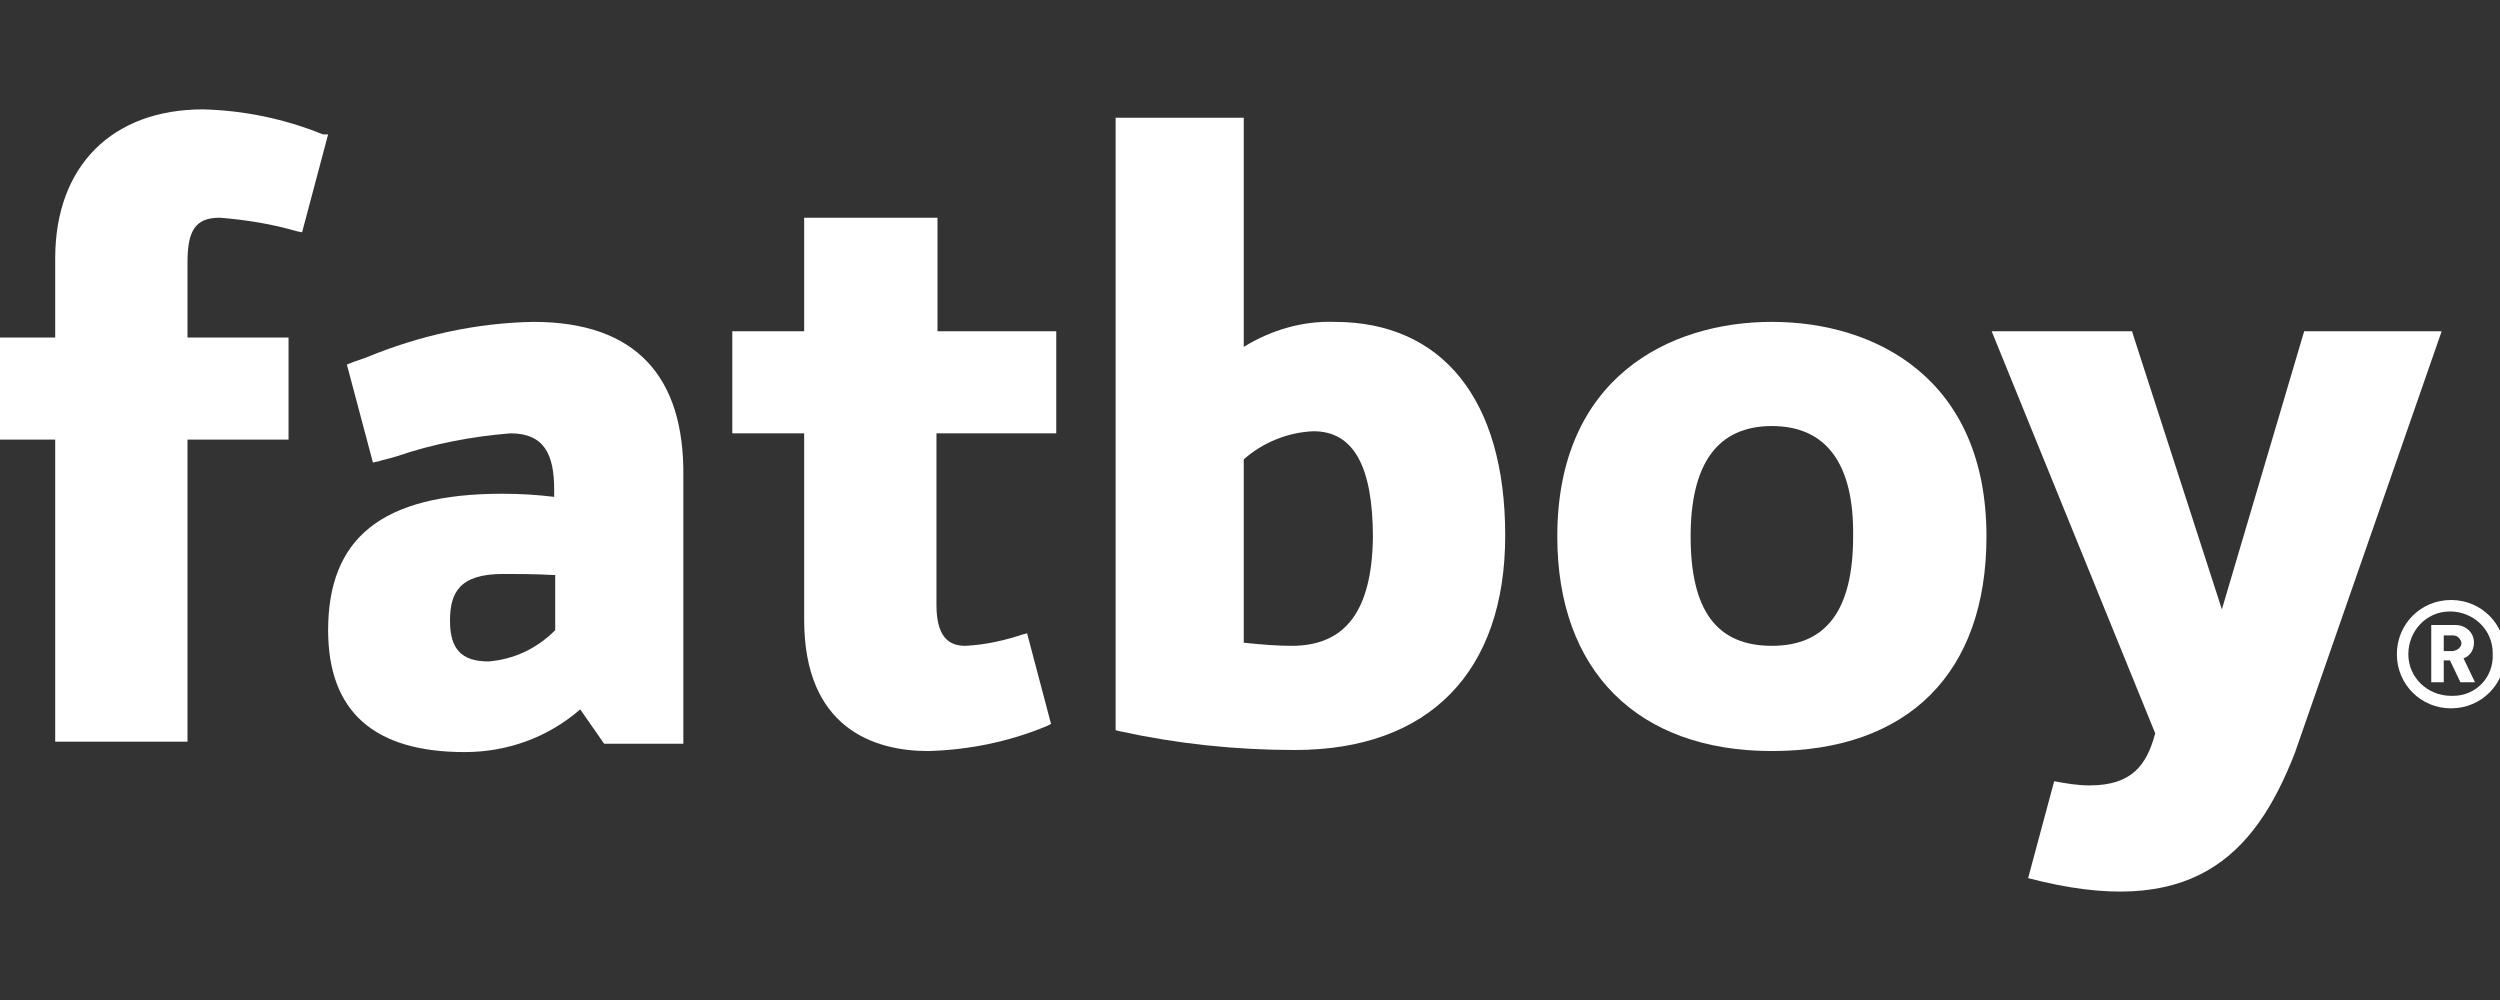
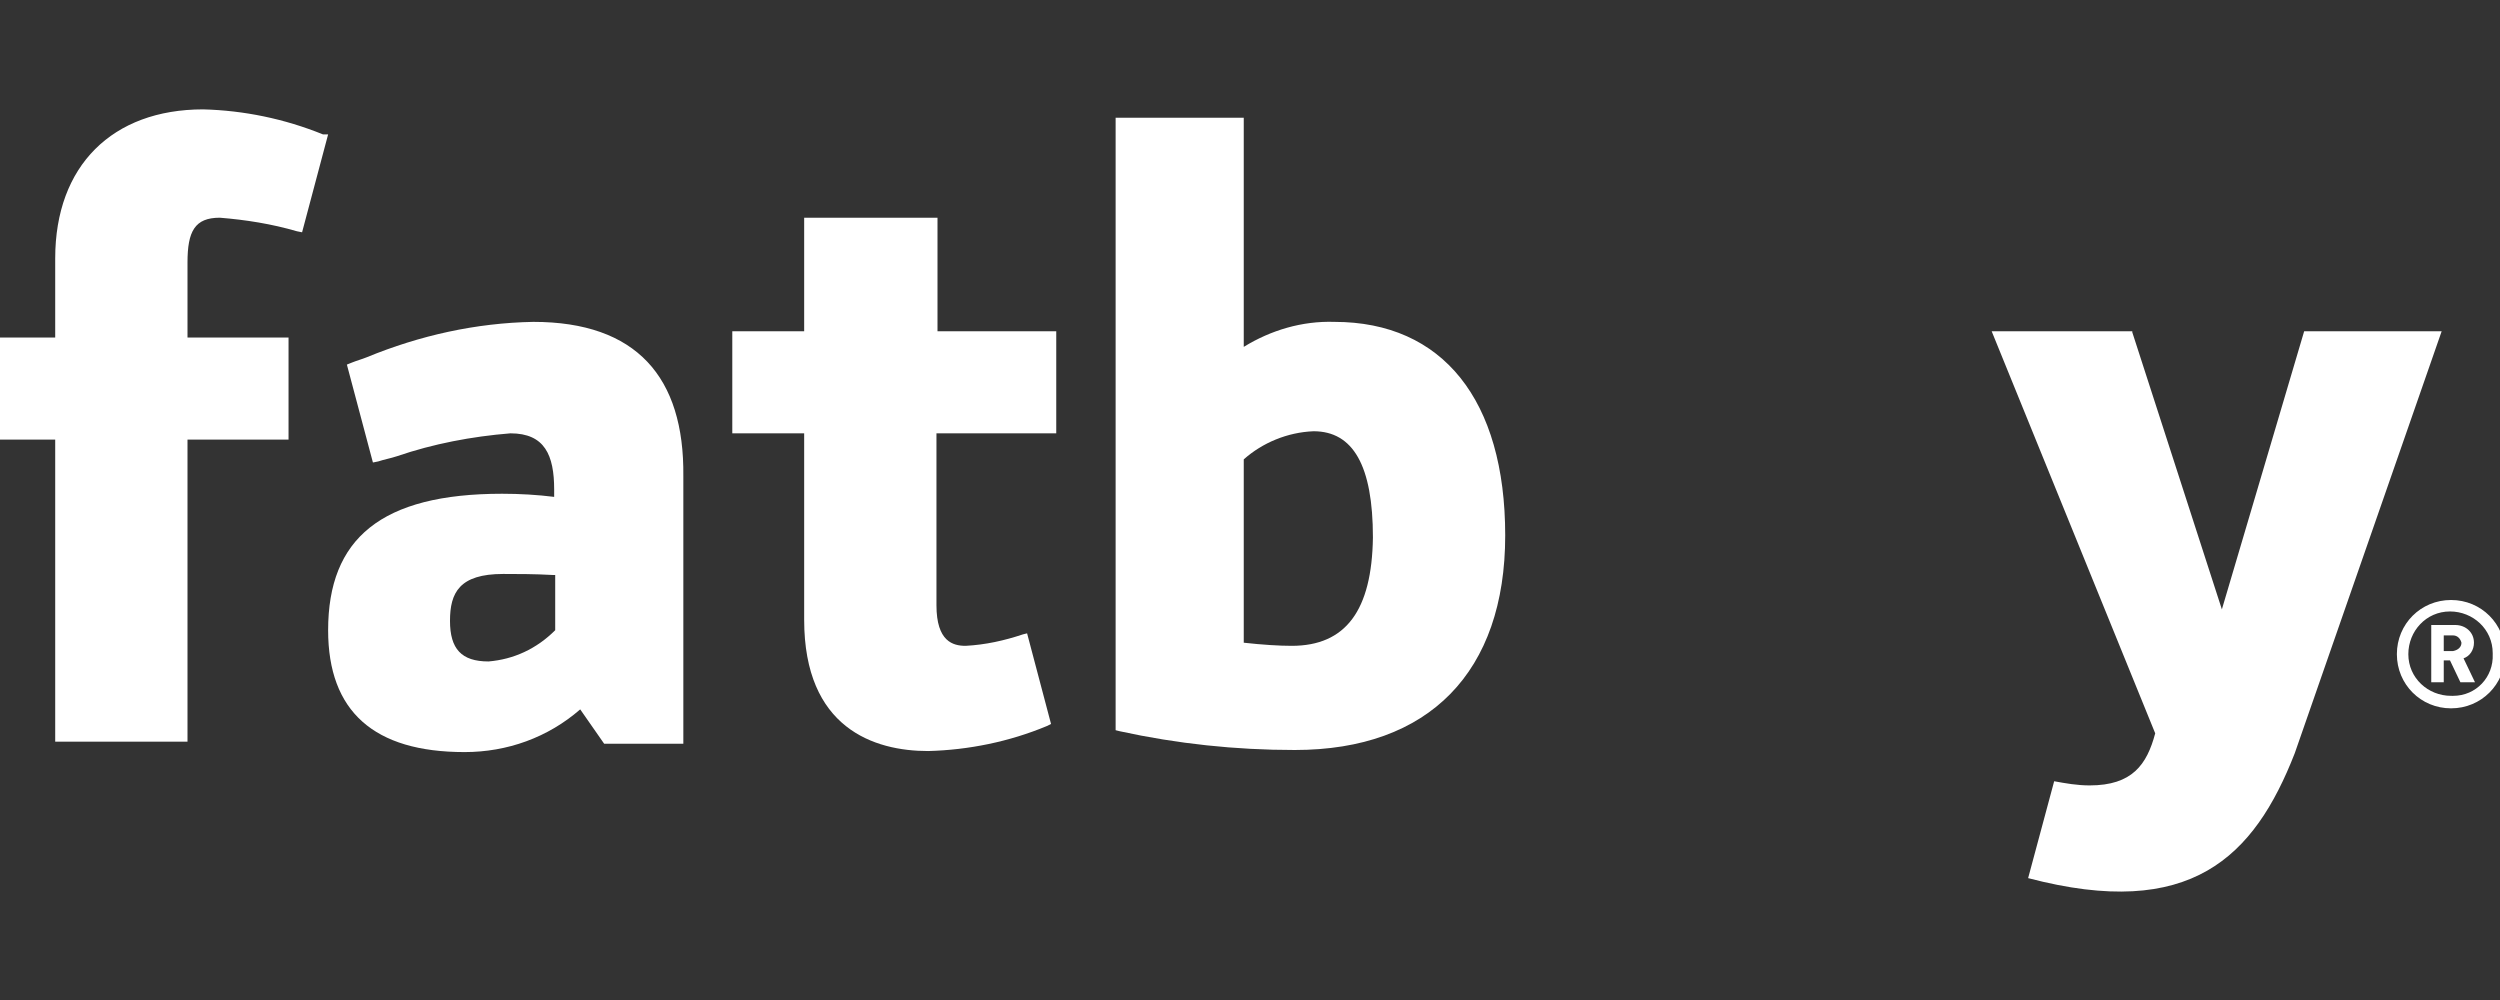
<svg xmlns="http://www.w3.org/2000/svg" version="1.1" id="b815a3df-eaa2-4425-8691-cfc610dc8166" x="0px" y="0px" viewBox="0 0 240 96" style="enable-background:new 0 0 240 96;" xml:space="preserve">
  <rect x="0" y="0" width="240" height="96" fill="#333333" stroke="none" />
  <style type="text/css">
	.st0{fill:#FFFFFF;}
</style>
  <g>
-     <path class="st0" d="M170.1,30.9c-9.9,0-20.6,5.4-20.6,20.6c0,12.9,7.7,20.6,20.6,20.6c13.1,0,20.6-7.5,20.6-20.6   C190.7,36.3,180,30.9,170.1,30.9 M170.1,62c-5.3,0-7.8-3.4-7.8-10.5c0-7,2.6-10.6,7.8-10.6c5.2,0,7.9,3.6,7.8,10.6   C177.9,58.6,175.3,62,170.1,62" />
    <path class="st0" d="M51.2,30.9c-5.5,0.1-10.9,1.3-16,3.4c-0.5,0.2-0.9,0.3-1.4,0.5l-0.5,0.2l2.5,9.4l0.5-0.1   c0.6-0.2,1.2-0.3,1.8-0.5c3.5-1.2,7.2-1.9,10.9-2.2c3.3,0,4.2,2.1,4.2,5.4l0,0.7c-1.6-0.2-3.3-0.3-5-0.3   c-11.6,0-16.7,4.3-16.7,13.1c0,7.8,4.4,11.7,13.1,11.7c4.1,0,8-1.4,11.1-4.1l2.3,3.3l7.6,0l0-25.7C65.7,36.2,61.1,30.9,51.2,30.9    M53.3,60.5L53.3,60.5c-1.8,1.8-4,2.8-6.4,3c-2.6,0-3.7-1.2-3.7-3.9c0-2.7,0.9-4.5,5.1-4.5c1.3,0,3,0,4.8,0.1l0.2,0L53.3,60.5z" />
    <path class="st0" d="M101.4,41.6l0-9.8l-11.4,0l0-10.9H77.2v10.9l-6.9,0l0,9.8l6.9,0v17.9c0,10.4,6.7,12.6,11.9,12.6   c3.9-0.1,7.8-0.9,11.4-2.4l0.4-0.2l-2.3-8.7l-0.4,0.1c-1.8,0.6-3.6,1-5.5,1.1c-1.2,0-2.8-0.4-2.8-3.9V41.6L101.4,41.6z" />
    <path class="st0" d="M19.5,10.5c-8.7,0-14.2,5.4-14.2,14.3v7.6h-5.8l0,9.8l5.8,0l0,29H18l0-29l9.7,0l0-9.8l-9.7,0l0-7.2   c0-3,0.7-4.3,3.1-4.3c2.5,0.2,5,0.6,7.4,1.3l0.5,0.1l2.5-9.4L31,12.9C27.3,11.4,23.4,10.6,19.5,10.5" />
    <path class="st0" d="M128.1,30.9c-3.1-0.1-6.1,0.8-8.7,2.4l0-22l-12.3,0v58.8l0.4,0.1c5.5,1.2,11.1,1.8,16.8,1.8   c12.9,0,20.2-7.5,20.2-20.6C144.5,38.4,138.5,30.9,128.1,30.9 M124,62c-1.2,0-2.8-0.1-4.6-0.3V44.1c1.8-1.6,4.2-2.6,6.7-2.7   c3.8,0,5.7,3.3,5.7,10.2C131.7,58.6,129.2,62,124,62" />
    <path class="st0" d="M236.5,63.2c0.6-0.2,1-0.8,1-1.5c0-1-0.8-1.7-1.8-1.7c0,0-0.1,0-0.1,0l-2.2,0v5.5l1.2,0l0-2.1h0.6l1,2.1l1.4,0   L236.5,63.2z M235.5,62.5h-0.9V61l0.9,0c0.4,0,0.7,0.3,0.8,0.7C236.3,62.1,236,62.4,235.5,62.5C235.6,62.5,235.5,62.5,235.5,62.5" />
    <path class="st0" d="M235.3,57.6c-2.9,0-5.2,2.3-5.2,5.2c0,2.9,2.3,5.2,5.2,5.2c2.9,0,5.2-2.3,5.2-5.2c0,0,0,0,0,0   C240.5,59.9,238.2,57.6,235.3,57.6C235.3,57.6,235.3,57.6,235.3,57.6 M235.3,66.8c-2.2,0-4.1-1.7-4.1-4c0-2.2,1.7-4.1,4-4.1   c2.2,0,4.1,1.7,4.1,4c0,0,0,0,0,0.1c0.1,2.2-1.6,4-3.8,4C235.4,66.8,235.4,66.8,235.3,66.8" />
    <path class="st0" d="M221.2,31.8l-7.9,26.7l-8.6-26.6l0-0.1l-13.5,0l15.7,38.6c-0.8,3-2.2,5-6.3,5c-1.2,0-2.3-0.2-3.4-0.4l-2.5,9.3   c15.6,4.1,21.7-2,25.6-12l14.1-40.5L221.2,31.8z" />
  </g>
</svg>